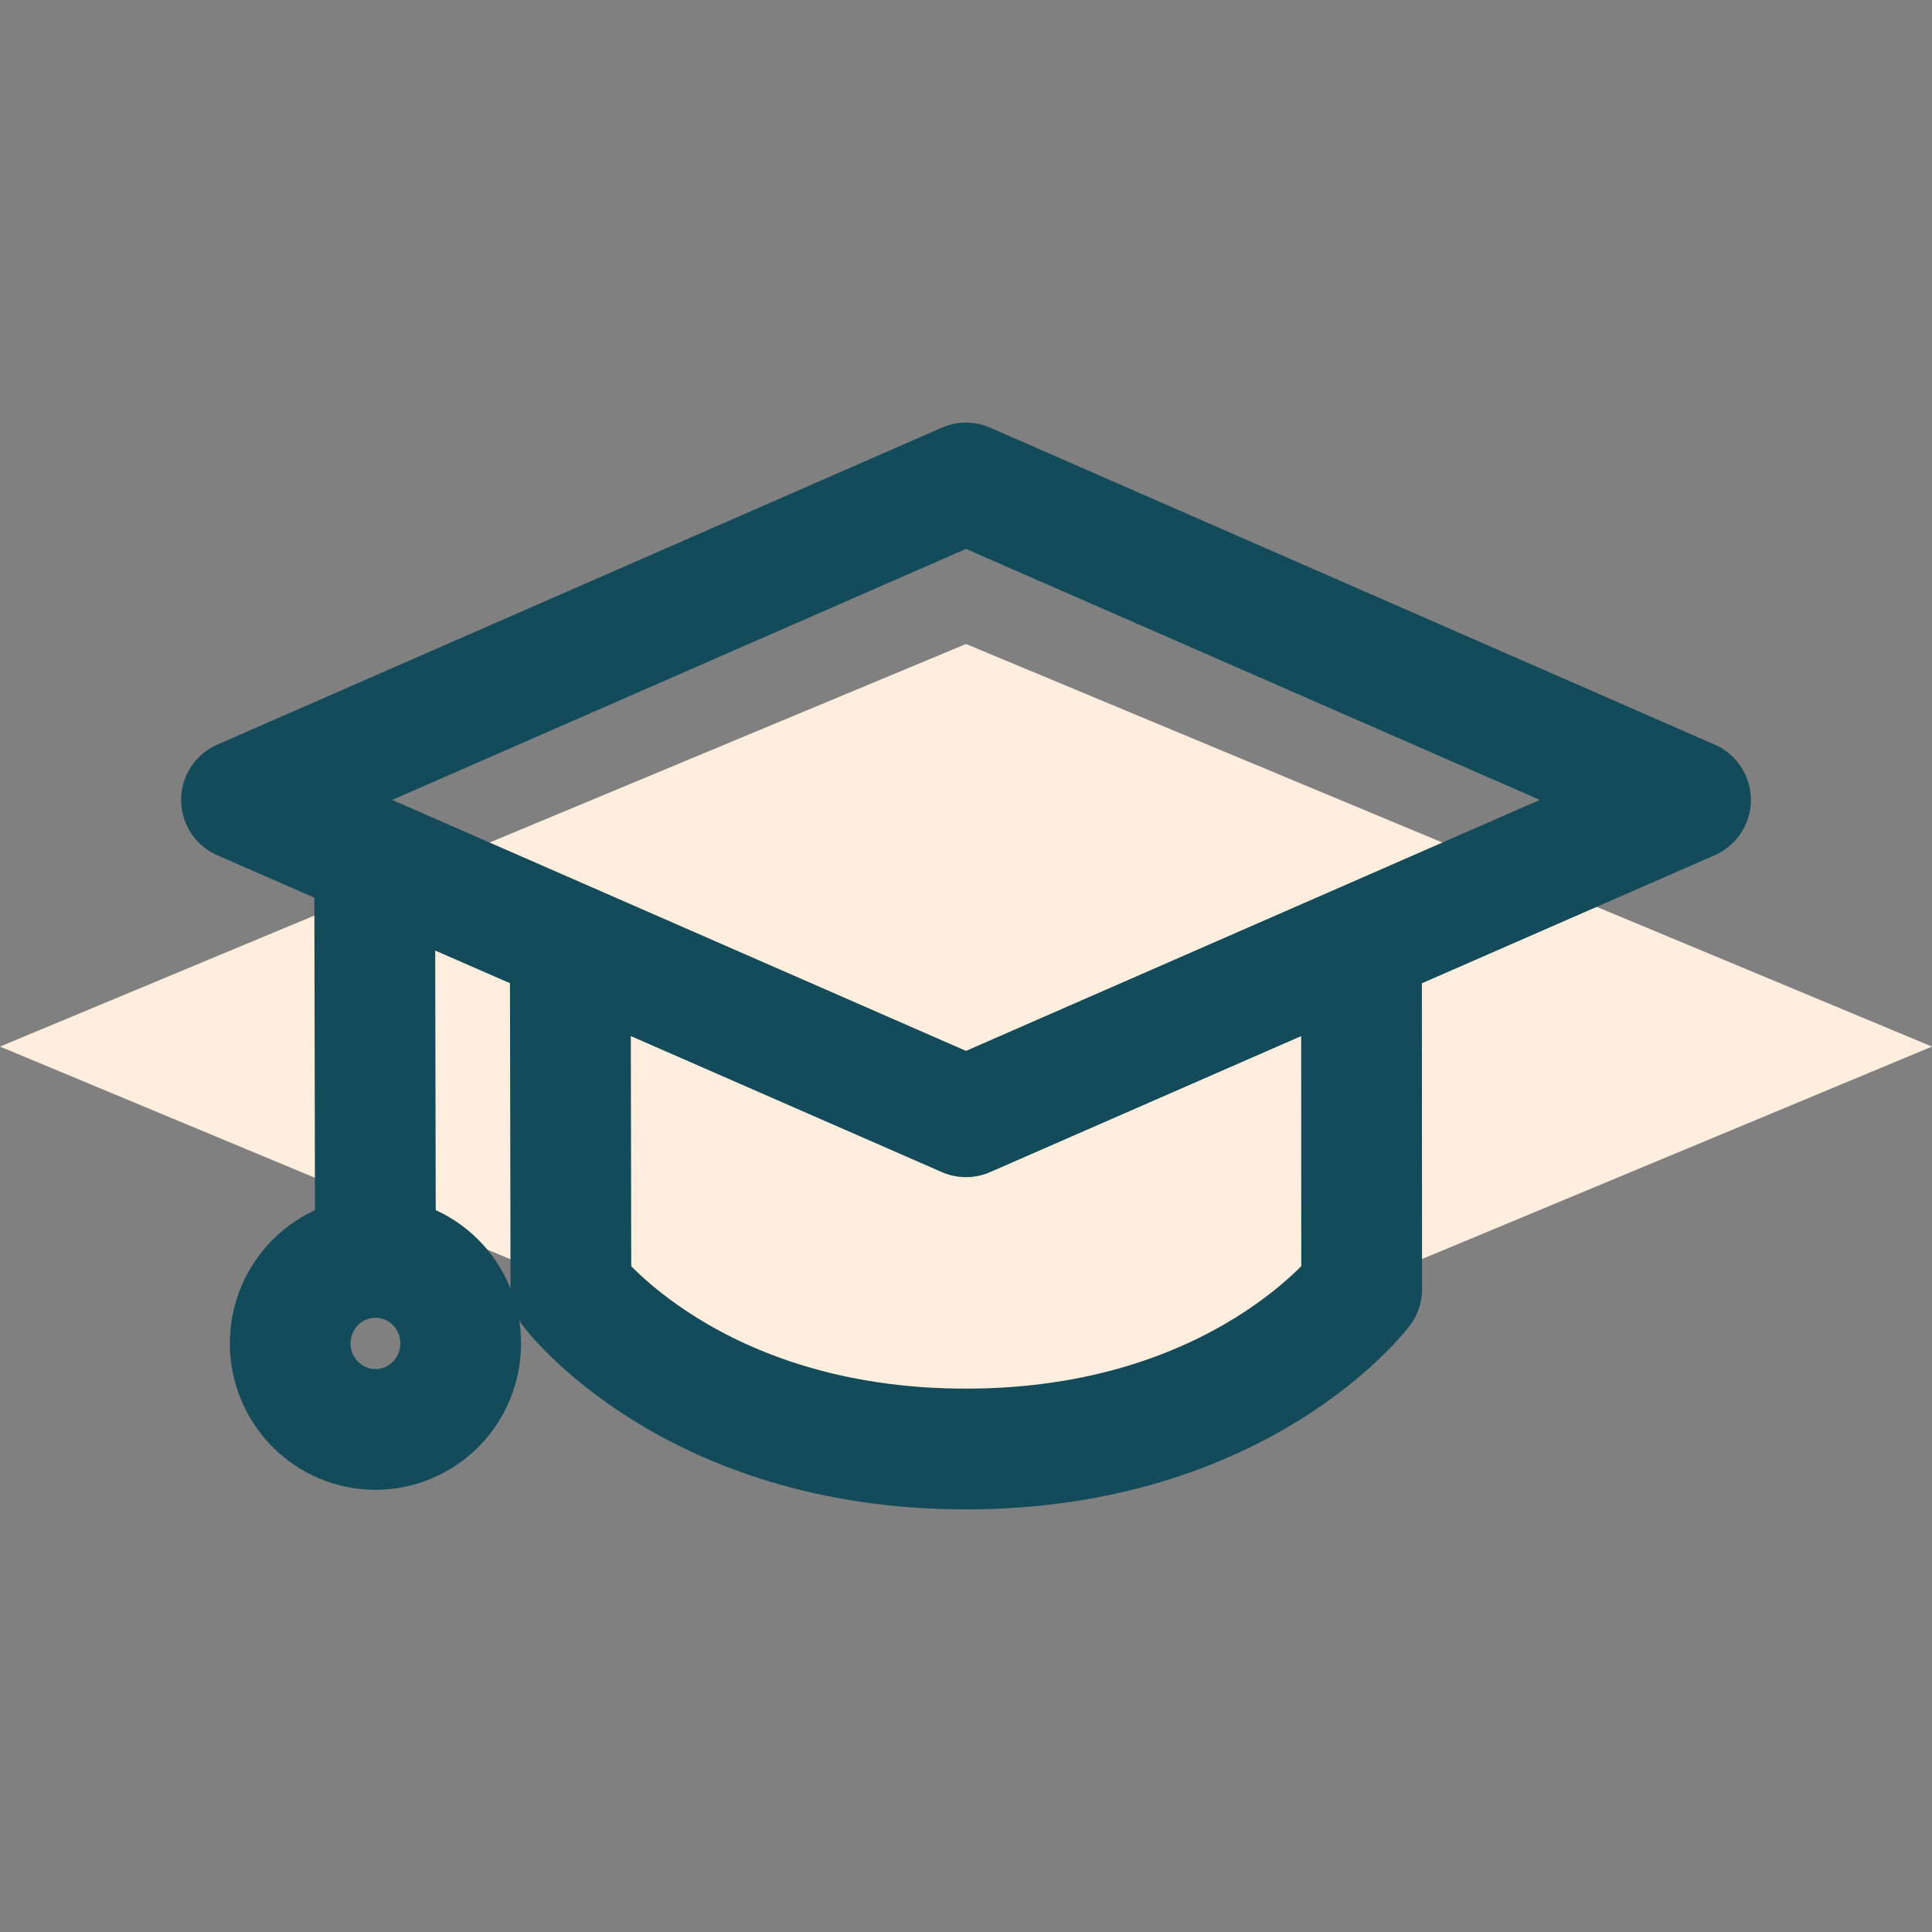
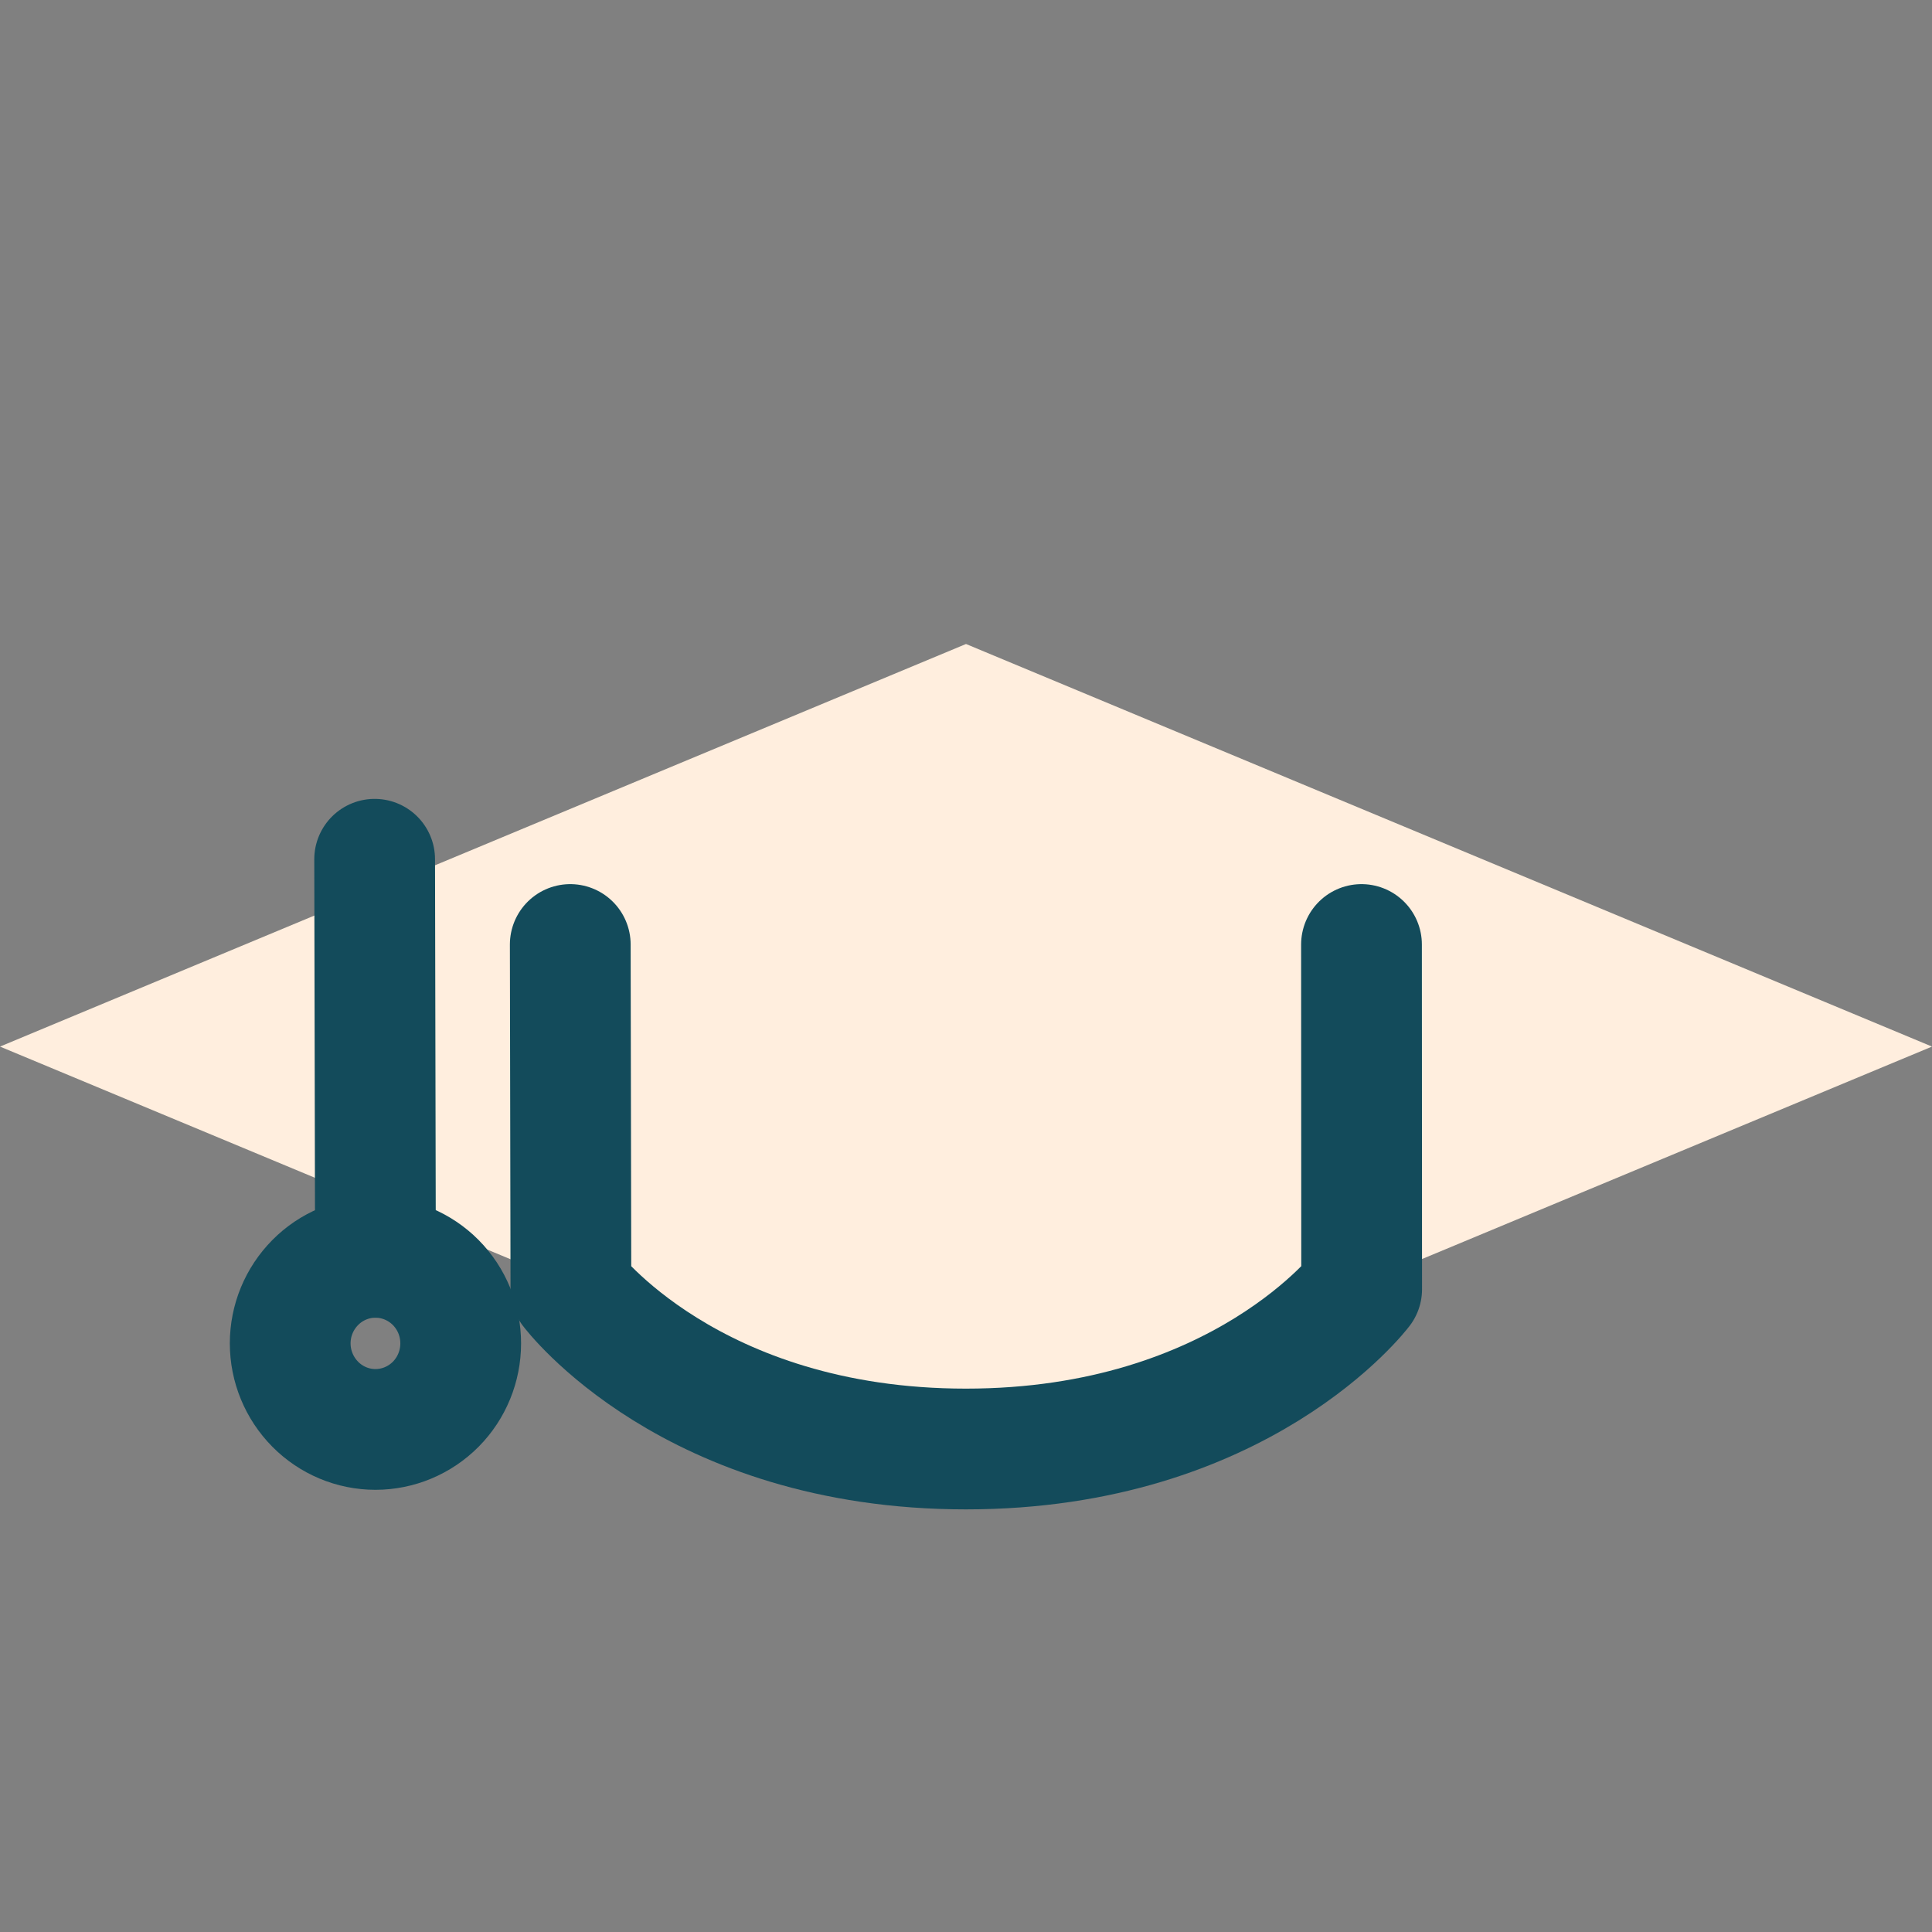
<svg xmlns="http://www.w3.org/2000/svg" width="24" height="24" viewBox="0 0 24 24" fill="none">
  <rect x="0" y="0" width="24" height="24" fill="#808080" stroke="none" />
  <path d="M12 8L24 13.001L12 18L0 13.001L12 8Z" fill="#FFEEDE" />
-   <path d="M12 6L21 9.937L12 13.873L3 9.937L12 6Z" stroke="#134B5B" stroke-width="1.5" stroke-linecap="round" stroke-linejoin="round" />
  <path d="M7.084 11.733L7.092 16.015C7.092 16.015 8.578 18 11.999 18C15.419 18 16.915 16.015 16.915 16.015L16.913 11.733" stroke="#134B5B" stroke-width="1.5" stroke-linecap="round" stroke-linejoin="round" />
  <path d="M4.664 15.619L4.654 10.674" stroke="#134B5B" stroke-width="1.5" stroke-linecap="round" stroke-linejoin="round" />
  <path d="M4.664 17.757C4.945 17.757 5.214 17.644 5.413 17.444C5.612 17.243 5.723 16.971 5.723 16.688C5.723 16.404 5.612 16.133 5.413 15.932C5.214 15.732 4.945 15.619 4.664 15.619C4.383 15.619 4.114 15.732 3.916 15.932C3.717 16.133 3.605 16.404 3.605 16.688C3.605 16.971 3.717 17.243 3.916 17.444C4.114 17.644 4.383 17.757 4.664 17.757Z" stroke="#134B5B" stroke-width="1.5" stroke-linecap="round" stroke-linejoin="round" />
</svg>